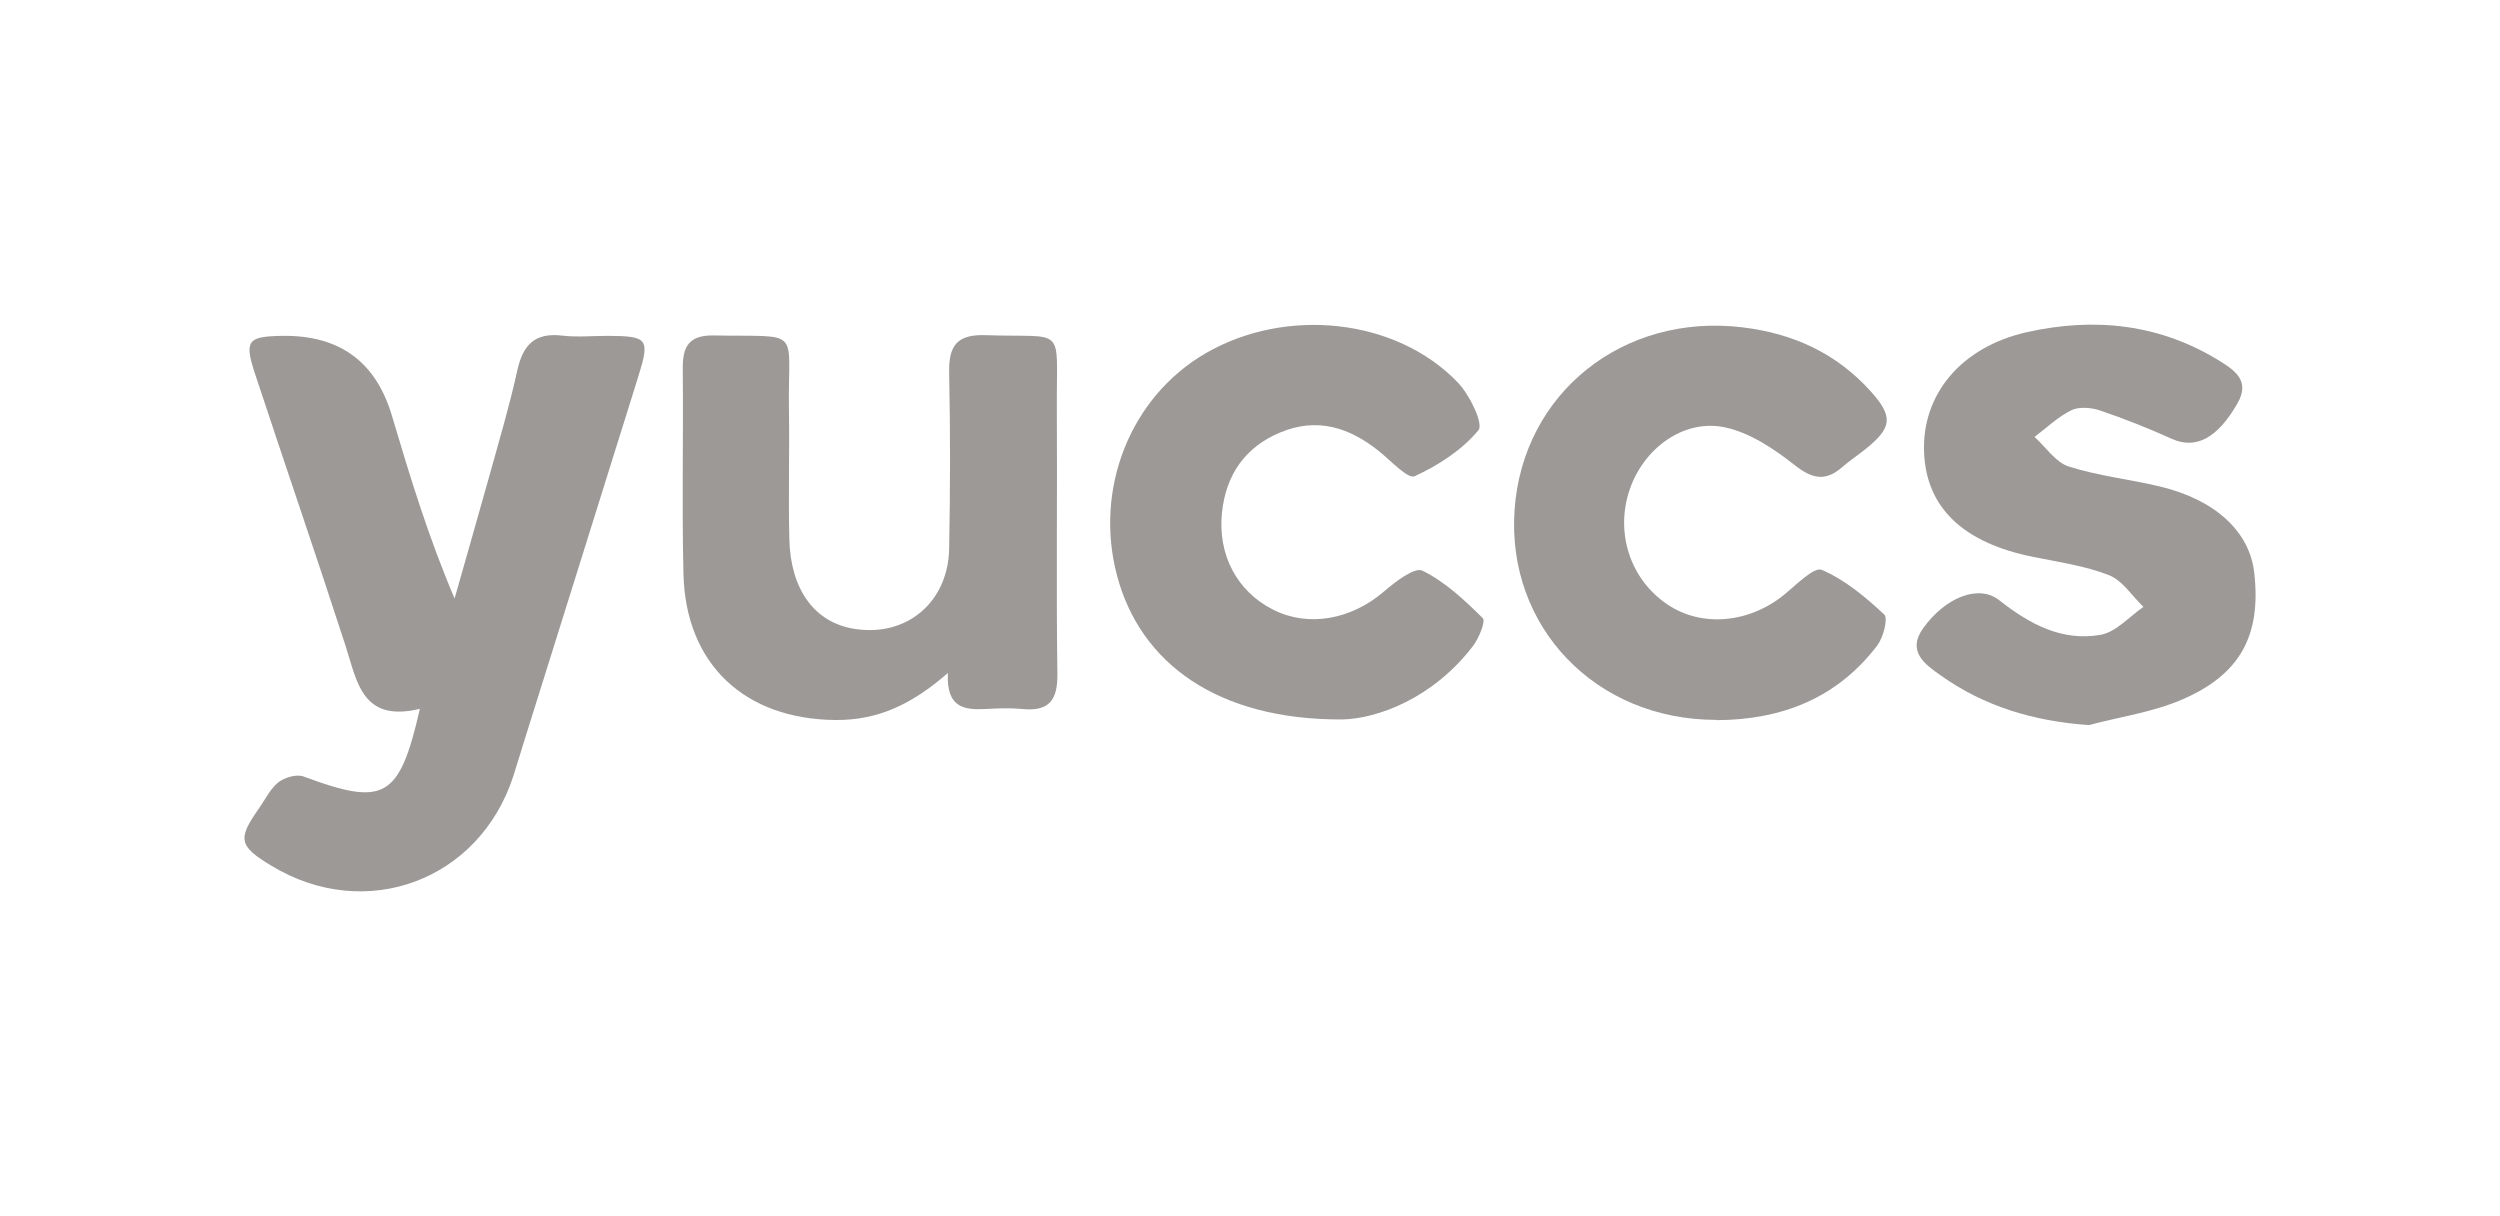
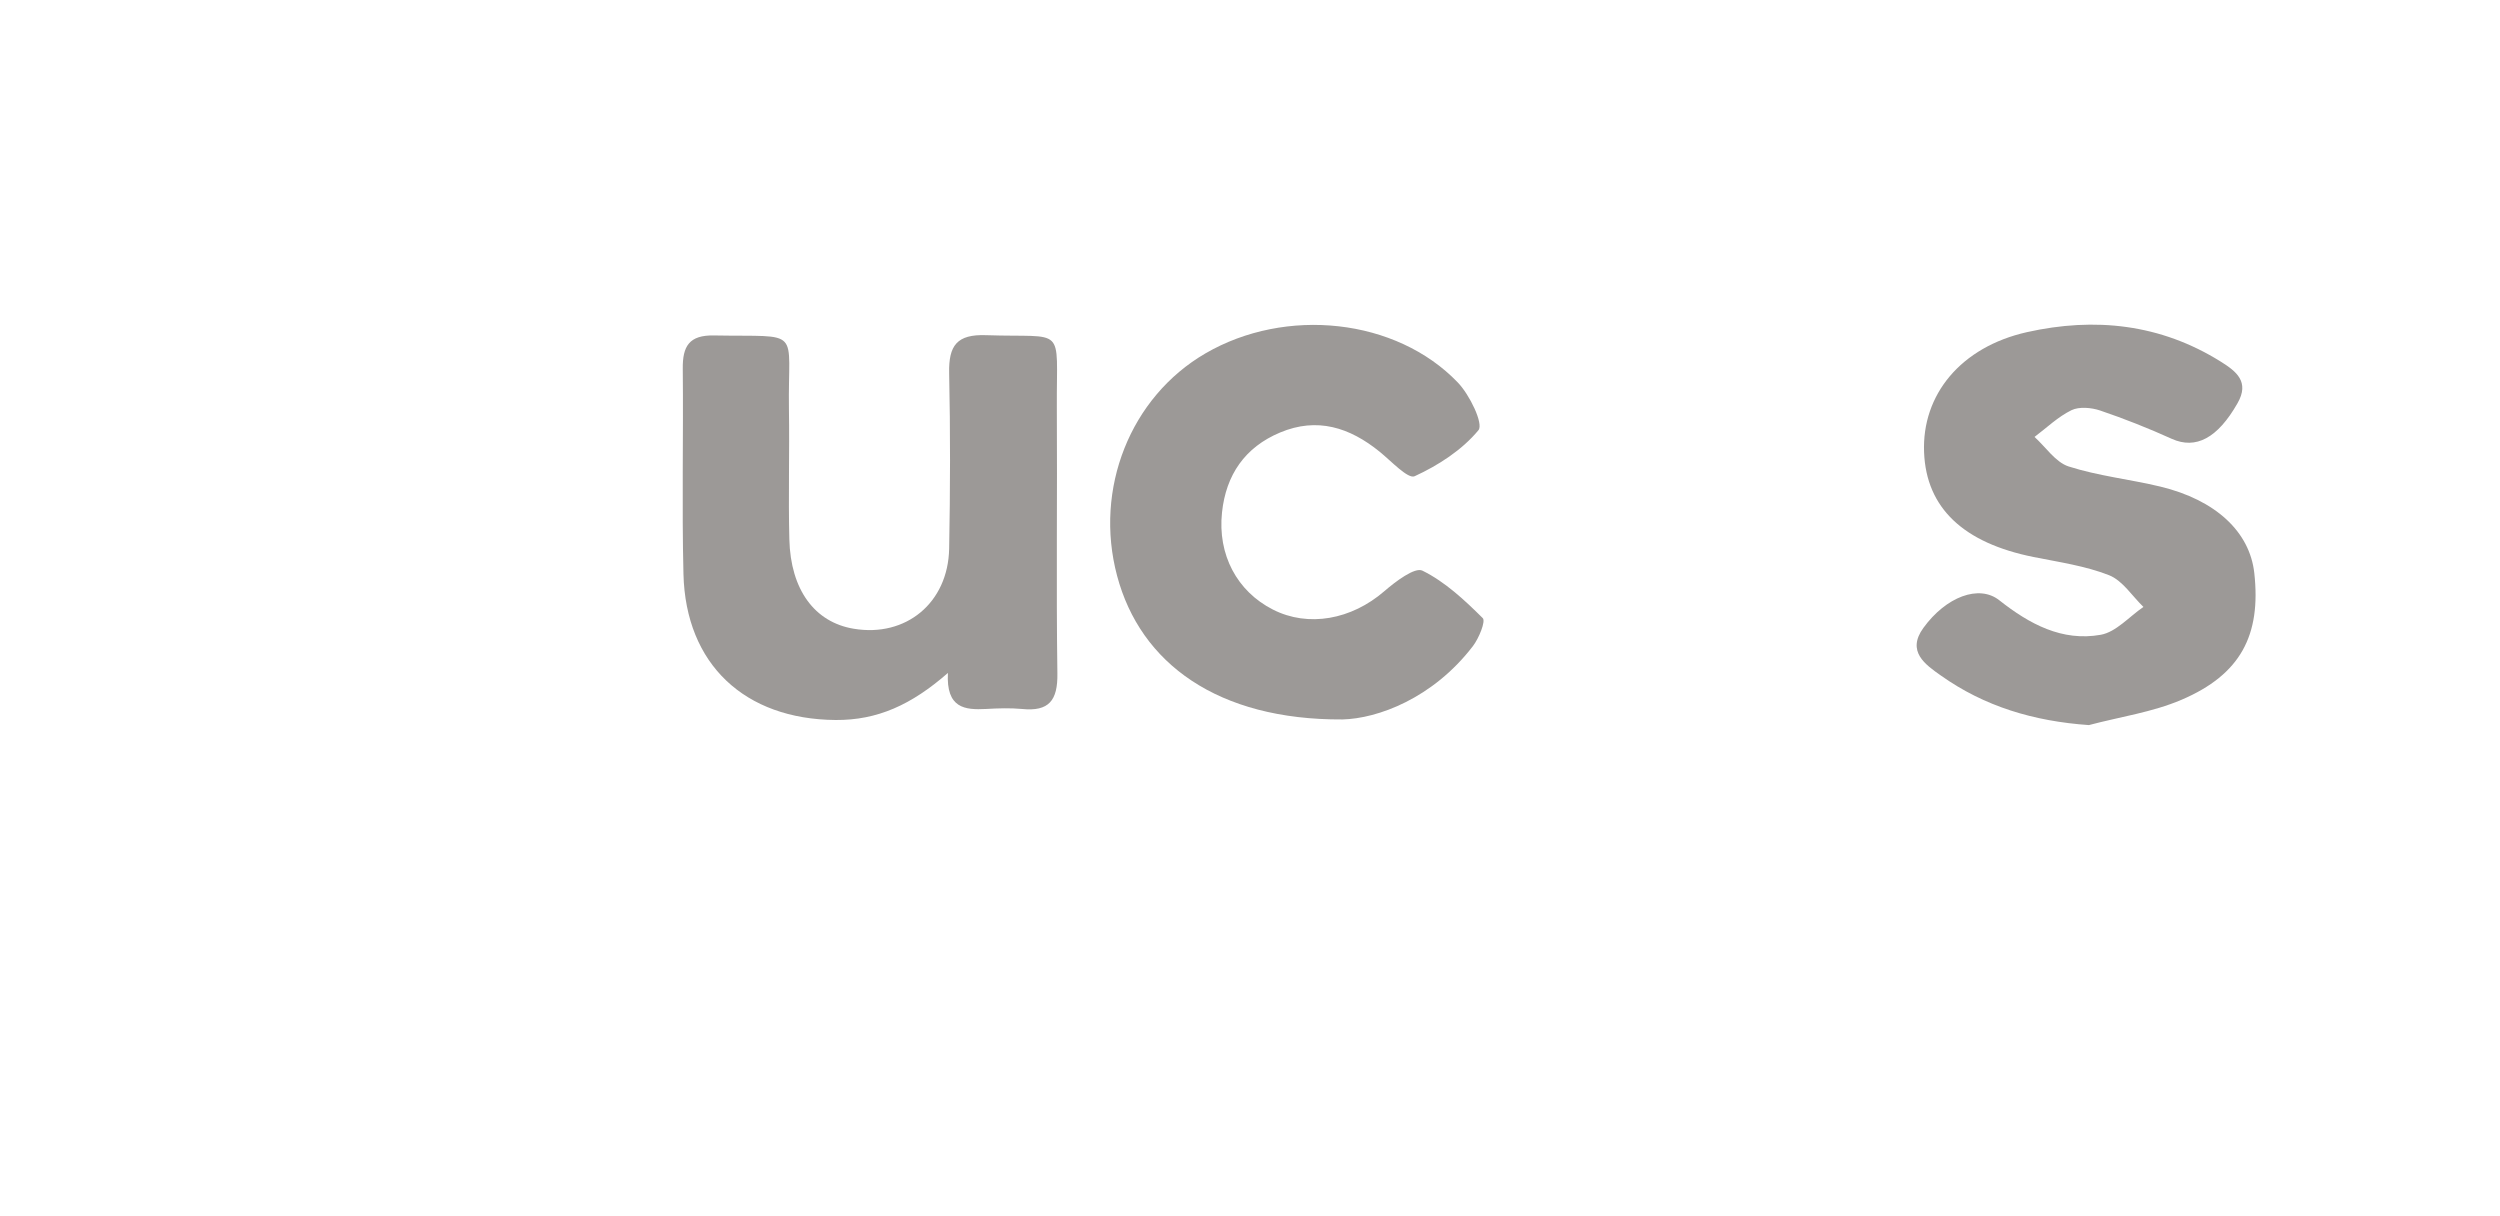
<svg xmlns="http://www.w3.org/2000/svg" viewBox="0 0 181.32 88.18" id="Capa_1">
  <defs>
    <style>.cls-1{fill:#9c9997;}</style>
  </defs>
-   <path d="M30.45,51.41c-4.21,1.01-4.55-1.98-5.4-4.61-2.13-6.57-4.38-13.1-6.54-19.65-.81-2.45-.57-2.75,1.95-2.79q6.23-.1,7.97,5.81c1.31,4.41,2.65,8.81,4.54,13.24,.83-2.94,1.68-5.87,2.5-8.81,.71-2.57,1.48-5.13,2.05-7.74,.41-1.84,1.26-2.75,3.24-2.52,1.09,.13,2.2,.02,3.3,.02,2.93,.01,3.09,.21,2.24,2.93-2.71,8.69-5.44,17.38-8.16,26.07-.31,.98-.6,1.96-.91,2.93-2.46,7.58-10.7,10.64-17.53,6.51-2.39-1.44-2.49-1.94-.91-4.18,.45-.64,.81-1.41,1.4-1.88,.46-.36,1.33-.61,1.83-.42,5.85,2.17,6.94,1.63,8.43-4.9Z" class="cls-1" />
  <path d="M68.77,48.79c-2.67,2.34-5.14,3.45-8.16,3.43-6.59-.05-10.88-4.03-11.04-10.59-.12-4.96,0-9.92-.05-14.88-.02-1.64,.46-2.46,2.28-2.42,6.47,.12,5.33-.65,5.42,5.35,.05,3.15-.05,6.3,.03,9.44,.09,3.66,1.84,6.01,4.66,6.48,3.79,.64,6.85-1.87,6.93-5.8,.08-4.25,.09-8.5,0-12.75-.04-1.99,.56-2.82,2.69-2.74,5.84,.2,5.09-.8,5.12,5.18,.04,6.45-.05,12.91,.04,19.36,.03,1.95-.61,2.77-2.57,2.57-.86-.08-1.73-.05-2.6,0-1.54,.08-2.91-.04-2.77-2.63Z" class="cls-1" />
  <path d="M151.51,52.59c-4.01-.28-7.58-1.35-10.75-3.6-1.12-.79-2.5-1.74-1.26-3.45,1.64-2.26,4.04-3.17,5.51-2,2.18,1.72,4.55,3,7.35,2.5,1.12-.2,2.07-1.32,3.1-2.02-.82-.79-1.51-1.91-2.49-2.3-1.73-.68-3.63-.95-5.47-1.32-5.1-1.02-7.79-3.56-7.95-7.59-.17-4.18,2.66-7.64,7.46-8.72,4.92-1.1,9.68-.6,14.06,2.14,1.12,.7,2.11,1.46,1.21,3.02-1.44,2.53-3.02,3.36-4.76,2.58-1.7-.77-3.44-1.46-5.21-2.06-.63-.21-1.51-.29-2.07-.02-.98,.48-1.79,1.27-2.68,1.94,.82,.74,1.52,1.83,2.47,2.14,2.15,.69,4.44,.93,6.65,1.46,4.02,.97,6.49,3.28,6.82,6.27,.5,4.51-.99,7.36-5.27,9.19-2.12,.91-4.48,1.24-6.73,1.84Z" class="cls-1" />
  <path d="M97.37,52.18c-9.04,.05-14.66-4.06-16.35-10.42-1.68-6.31,.96-12.96,6.41-16.13,5.83-3.39,13.83-2.55,18.3,2.11,.86,.89,1.88,3,1.5,3.46-1.19,1.44-2.91,2.55-4.63,3.34-.48,.22-1.7-1.1-2.54-1.78-2.17-1.76-4.53-2.52-7.22-1.39-2.55,1.07-3.92,3.07-4.21,5.79-.33,3.07,1.09,5.73,3.69,7.05,2.57,1.31,5.7,.73,8.08-1.33,.81-.7,2.22-1.77,2.77-1.49,1.64,.81,3.05,2.13,4.37,3.44,.23,.22-.28,1.47-.72,2.04-2.9,3.78-6.9,5.25-9.46,5.31Z" class="cls-1" />
-   <path d="M124.46,52.21c-8.74,0-15.21-6.76-14.61-15.25,.6-8.47,7.89-14.26,16.52-13.22,3.67,.44,6.8,1.87,9.28,4.61,1.69,1.87,1.59,2.67-.36,4.23-.55,.44-1.15,.84-1.68,1.3-1.24,1.08-2.2,.84-3.49-.18-1.48-1.17-3.23-2.33-5.03-2.71-2.99-.62-5.88,1.54-6.89,4.51-1.07,3.13,.03,6.51,2.72,8.33,2.51,1.7,5.96,1.37,8.51-.72,.86-.71,2.16-2.02,2.7-1.78,1.68,.72,3.17,1.97,4.53,3.24,.29,.27-.06,1.64-.49,2.22-2.92,3.86-6.97,5.43-11.71,5.44Z" class="cls-1" />
+   <path d="M124.46,52.21Z" class="cls-1" />
</svg>